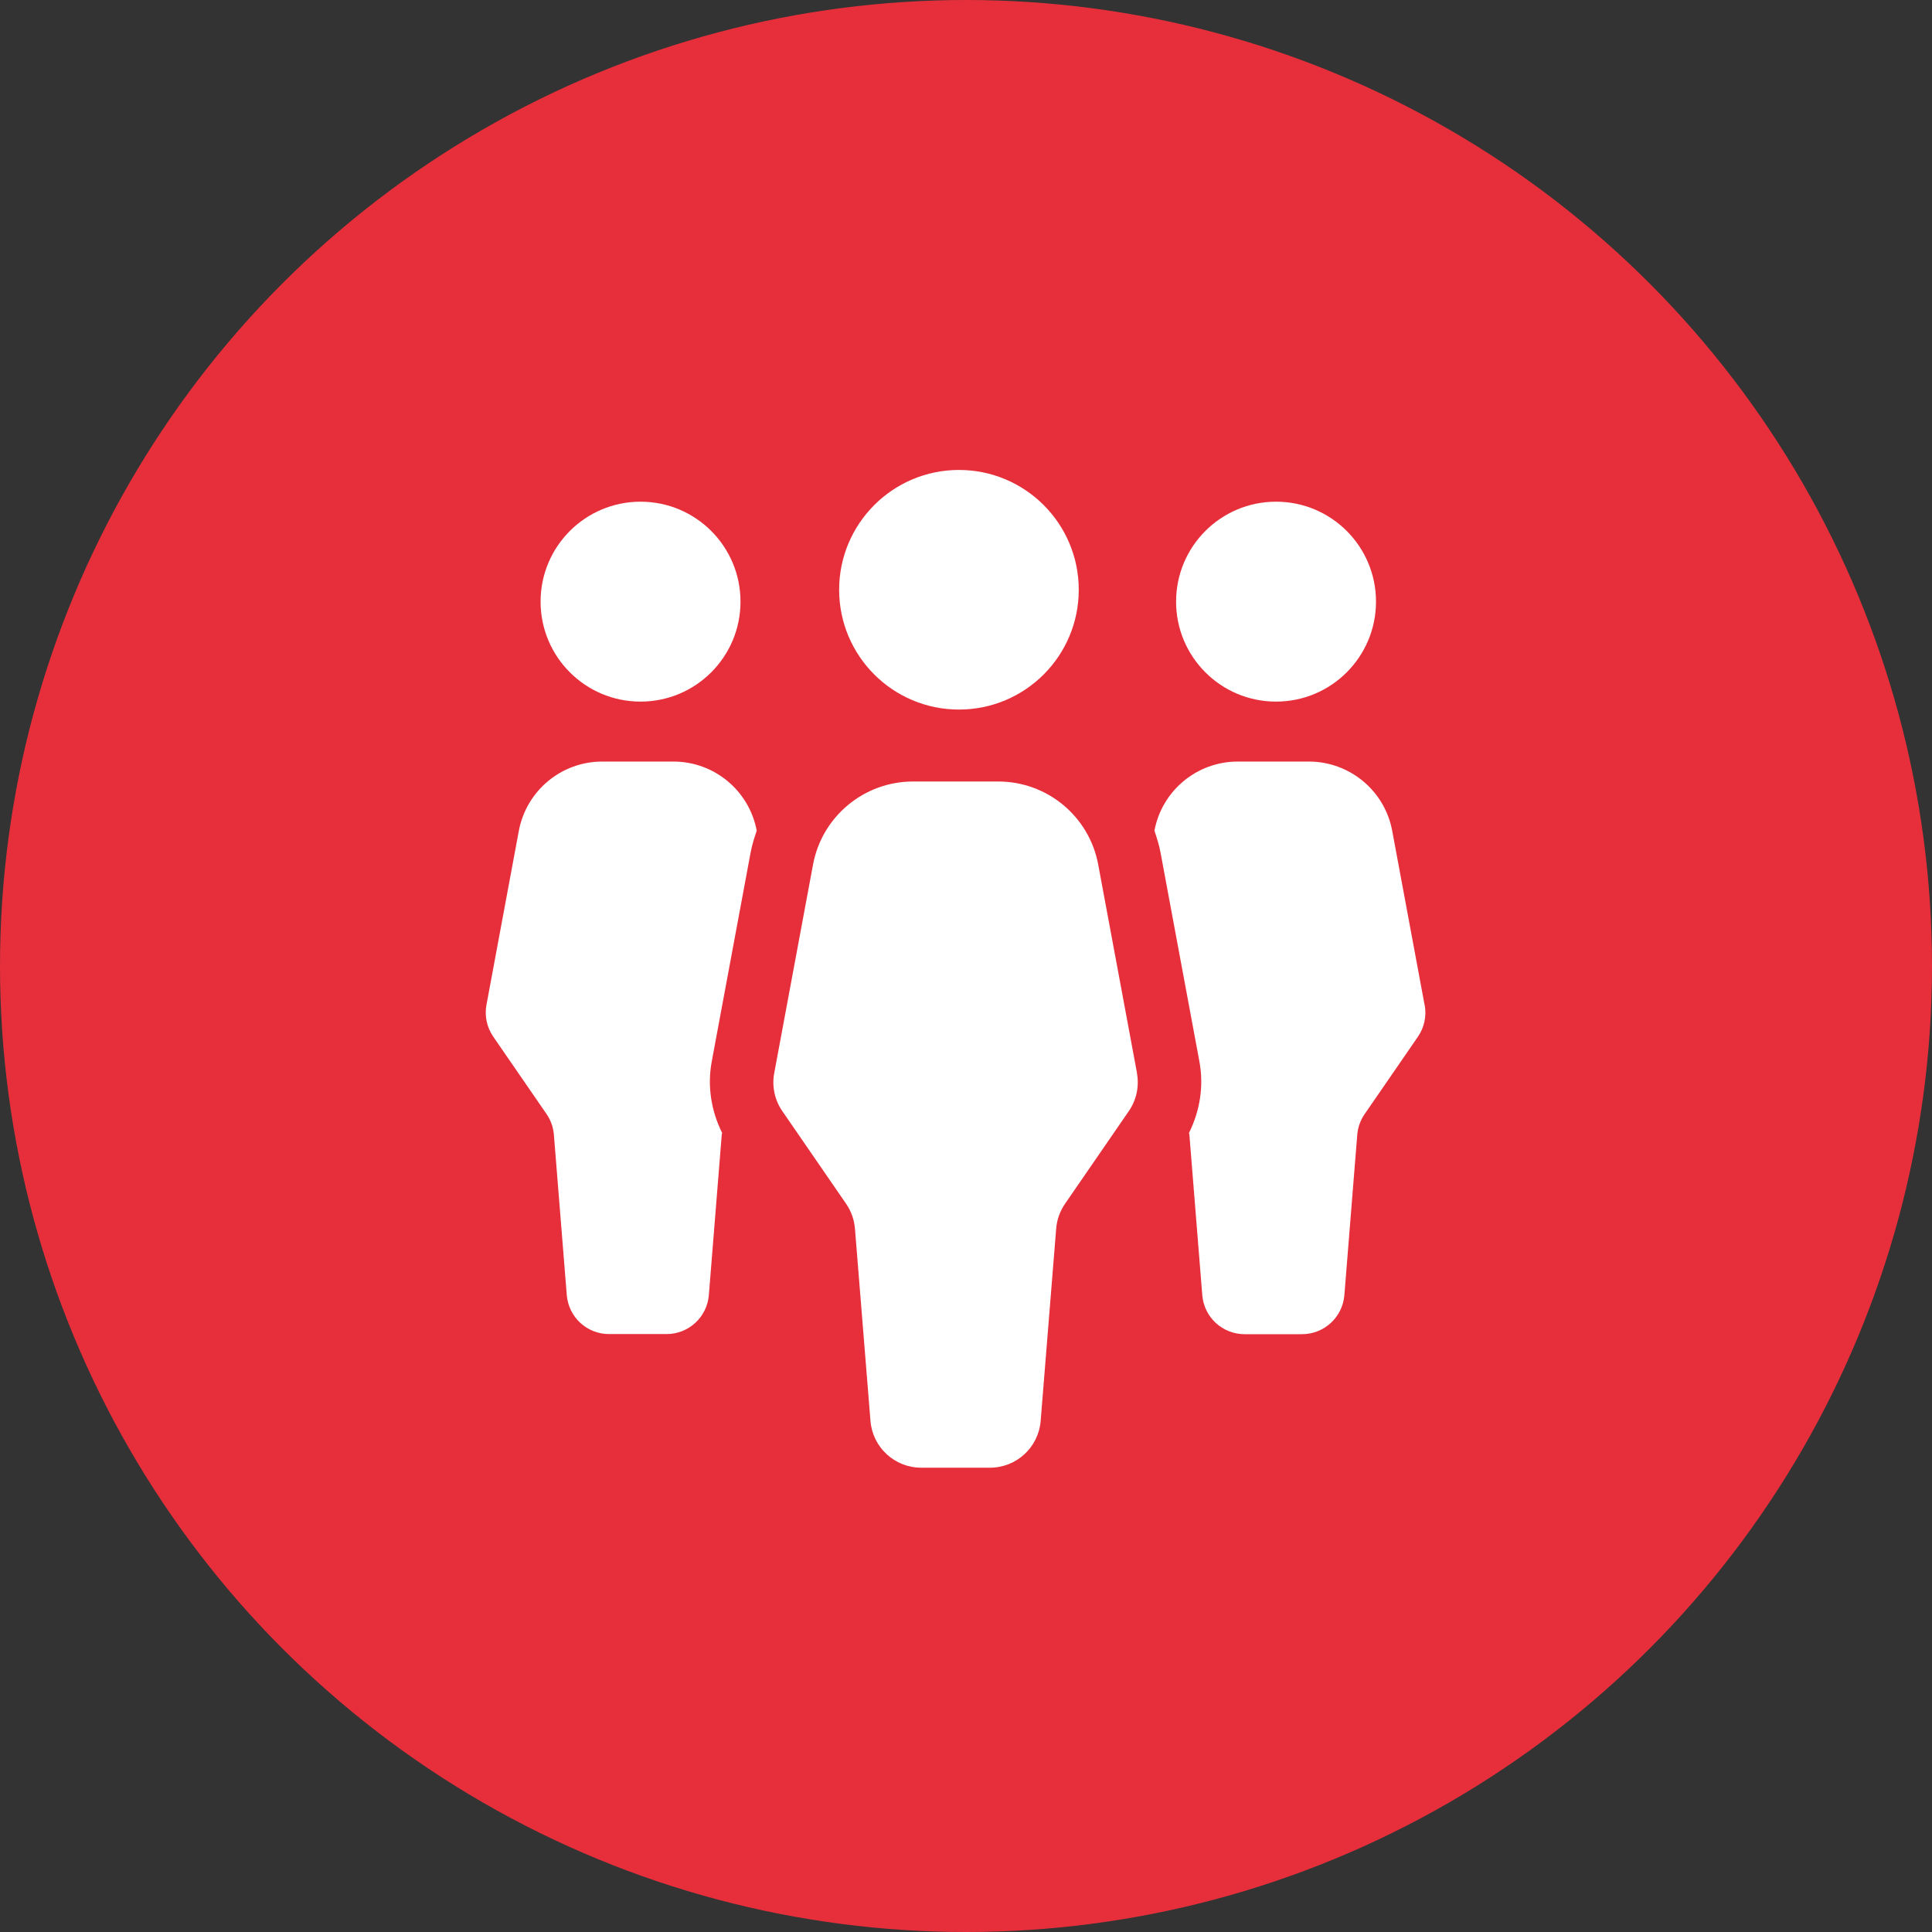
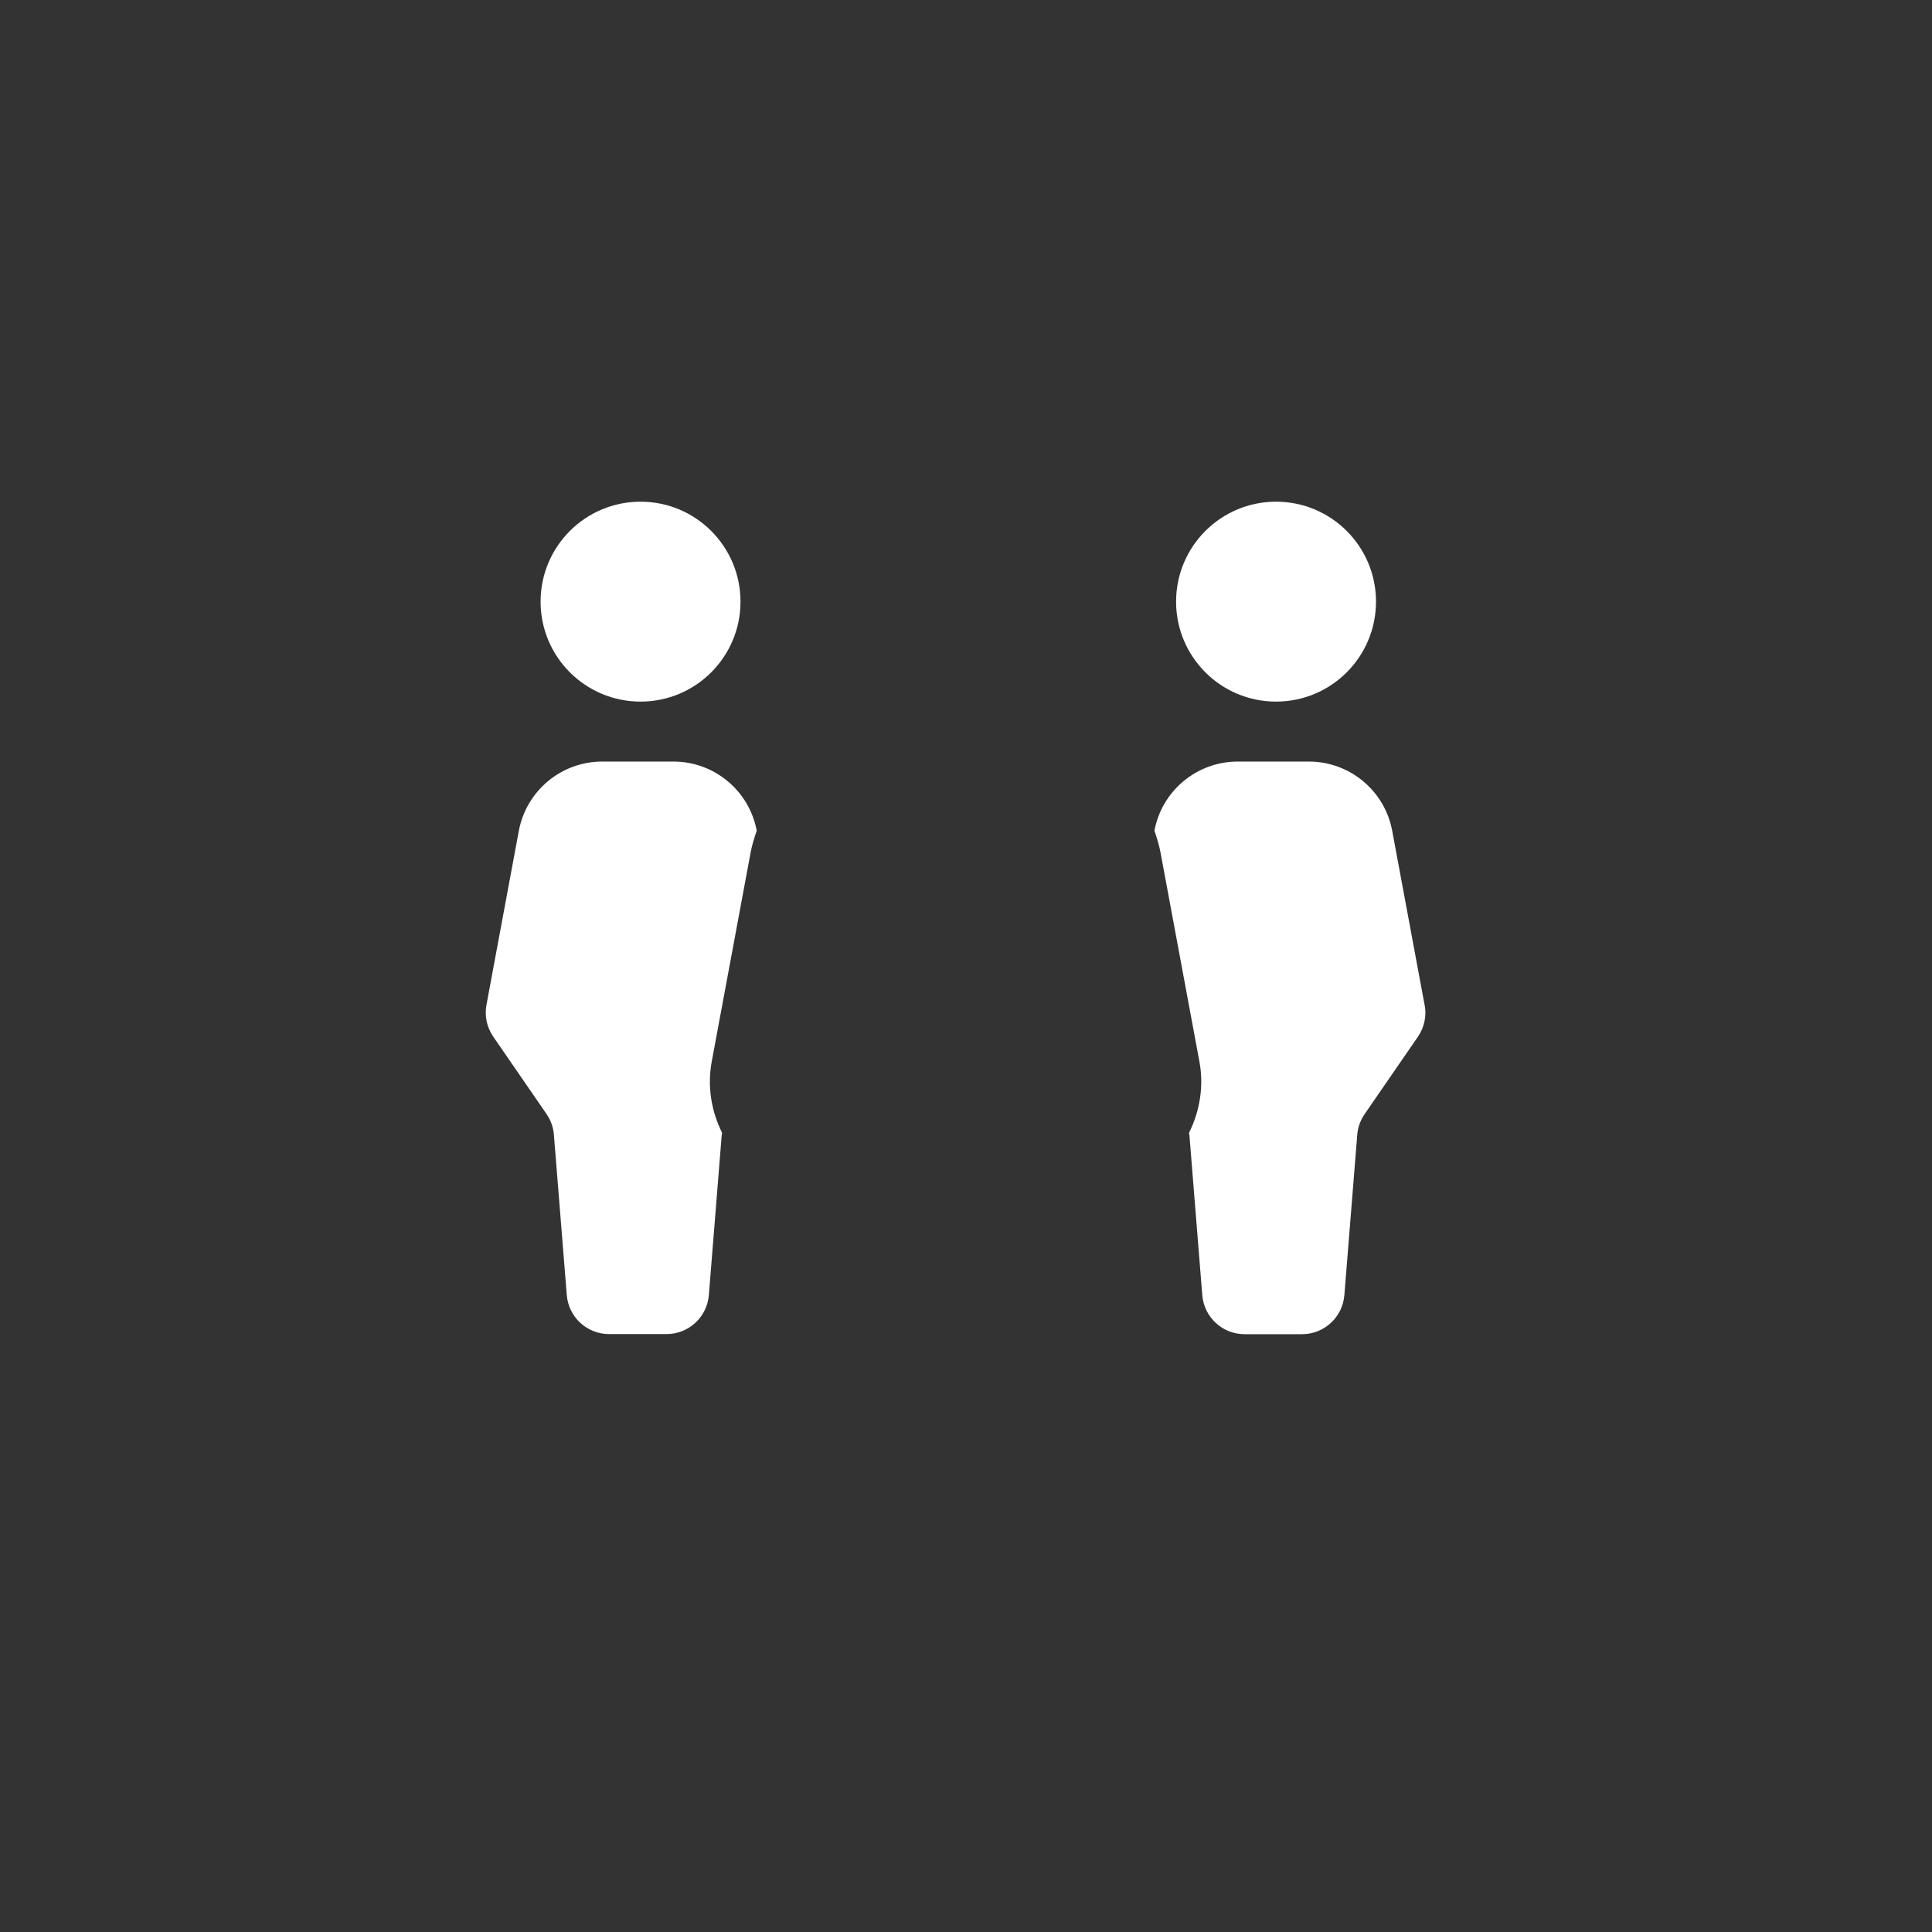
<svg xmlns="http://www.w3.org/2000/svg" id="Livello_1" data-name="Livello 1" viewBox="0 0 191.74 191.74">
  <rect x="0" y="0" width="191.74" height="191.74" fill="#333333" stroke="none" />
  <defs>
    <style>
      .cls-1 {
        fill: #fff;
      }

      .cls-2 {
        fill: #e72f3b;
      }
    </style>
  </defs>
-   <circle class="cls-2" cx="95.87" cy="95.87" r="95.87" />
  <g>
    <path class="cls-1" d="m141.38,99.72l-3.21-17.26c-.74-3.99-4.22-6.88-8.28-6.88h-7.05c-4.05,0-7.52,2.88-8.27,6.86.24.71.47,1.43.61,2.19l3.85,20.7c.46,2.45.06,4.91-1.03,7.11,0,.06.03.12.04.18l1.28,15.92c.18,2.19,2,3.87,4.2,3.87h5.7c2.19,0,4.02-1.68,4.2-3.87l1.28-15.92c.06-.74.31-1.44.73-2.05l5.29-7.68c.63-.92.88-2.06.67-3.16Zm-77.81-30.09c5.48,0,9.92-4.44,9.92-9.92s-4.44-9.92-9.92-9.92-9.92,4.44-9.92,9.92,4.44,9.92,9.92,9.92Zm63.07,0c5.48,0,9.92-4.44,9.92-9.92s-4.44-9.92-9.92-9.92-9.92,4.44-9.92,9.92,4.44,9.92,9.92,9.92Zm-59.82,5.95h-7.05c-4.06,0-7.53,2.89-8.28,6.88l-3.21,17.26c-.21,1.1.04,2.24.67,3.16l5.29,7.68c.42.61.67,1.31.73,2.05l1.28,15.92c.18,2.19,2,3.87,4.2,3.87h5.7c2.19,0,4.02-1.68,4.2-3.87l1.28-15.92c0-.06.03-.12.04-.17-1.09-2.19-1.49-4.66-1.03-7.11l3.85-20.7c.14-.76.37-1.48.61-2.19-.75-3.98-4.22-6.86-8.27-6.86Z" />
-     <path class="cls-1" d="m95.17,70.42c6.57,0,11.89-5.32,11.89-11.89s-5.33-11.89-11.89-11.89-11.89,5.33-11.89,11.89,5.32,11.89,11.89,11.89Zm17.67,36.07l-3.85-20.69c-.89-4.78-5.06-8.24-9.92-8.24h-8.46c-4.86,0-9.03,3.47-9.92,8.24l-3.85,20.69c-.25,1.32.04,2.68.8,3.78l6.34,9.21c.5.73.8,1.58.87,2.46l1.54,19.08c.21,2.62,2.4,4.64,5.03,4.64h6.83c2.63,0,4.82-2.02,5.03-4.64l1.54-19.08c.07-.88.37-1.73.87-2.46l6.34-9.21c.76-1.1,1.05-2.47.8-3.78Z" />
  </g>
</svg>